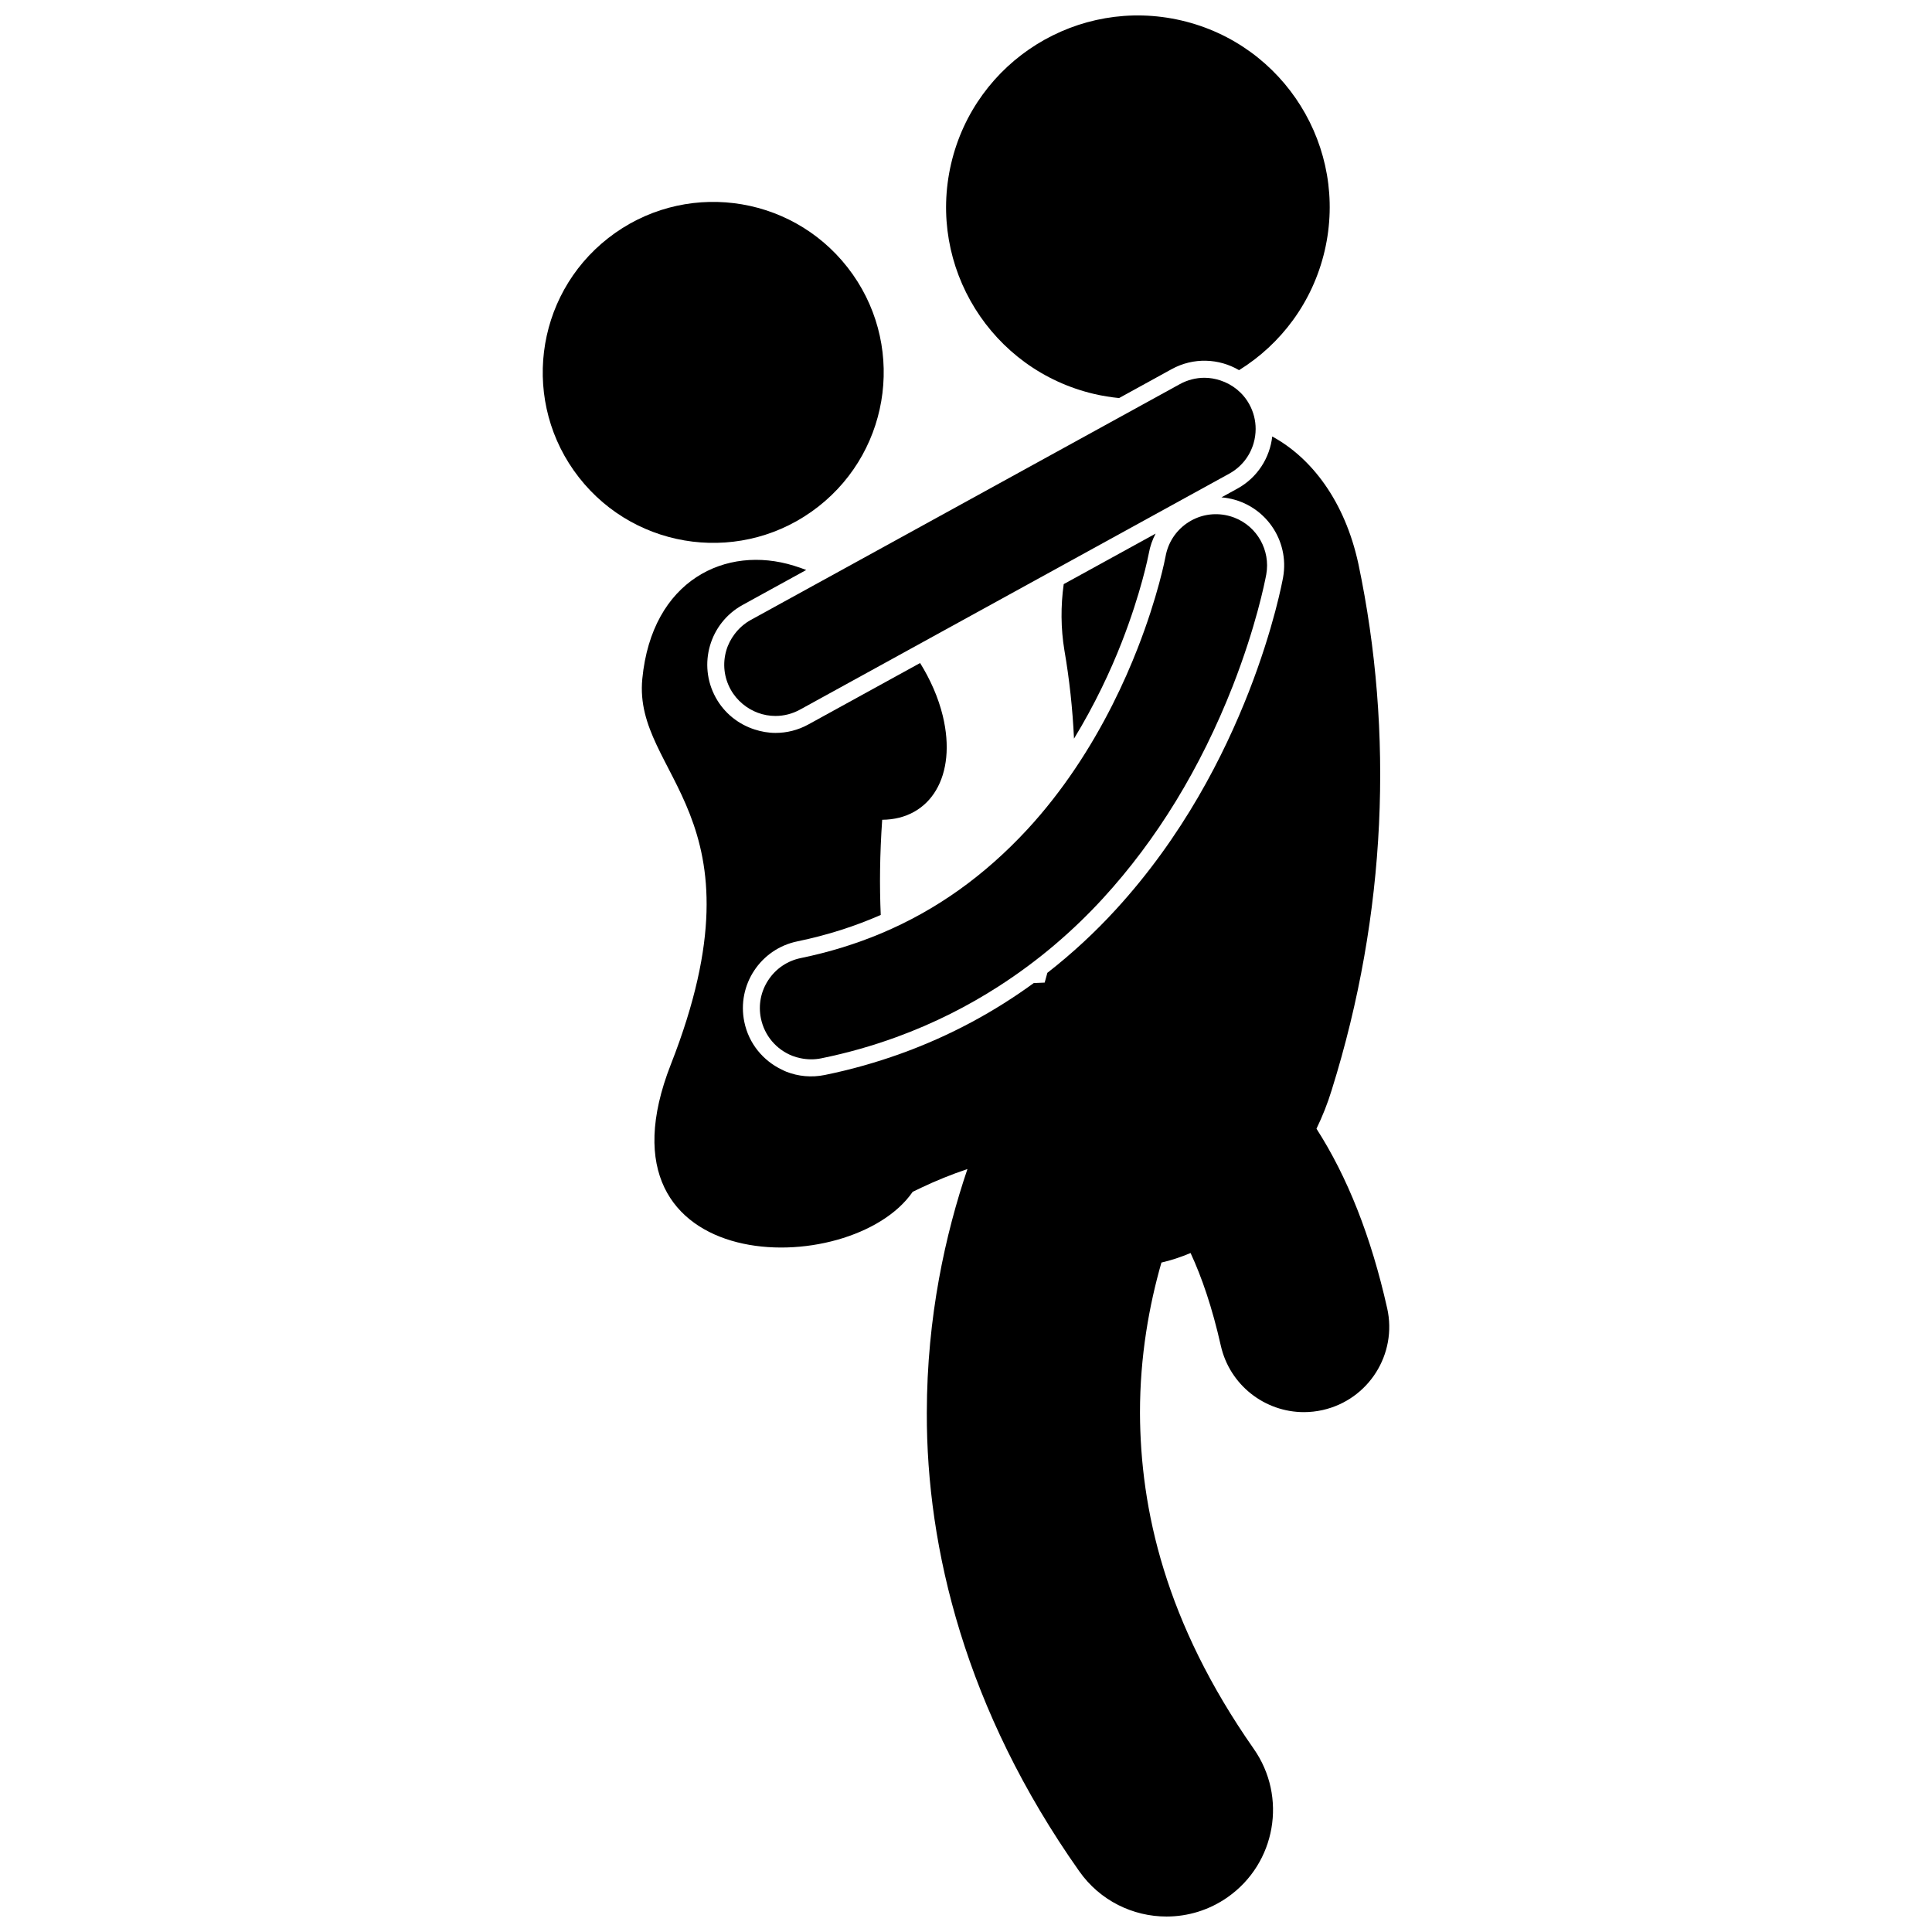
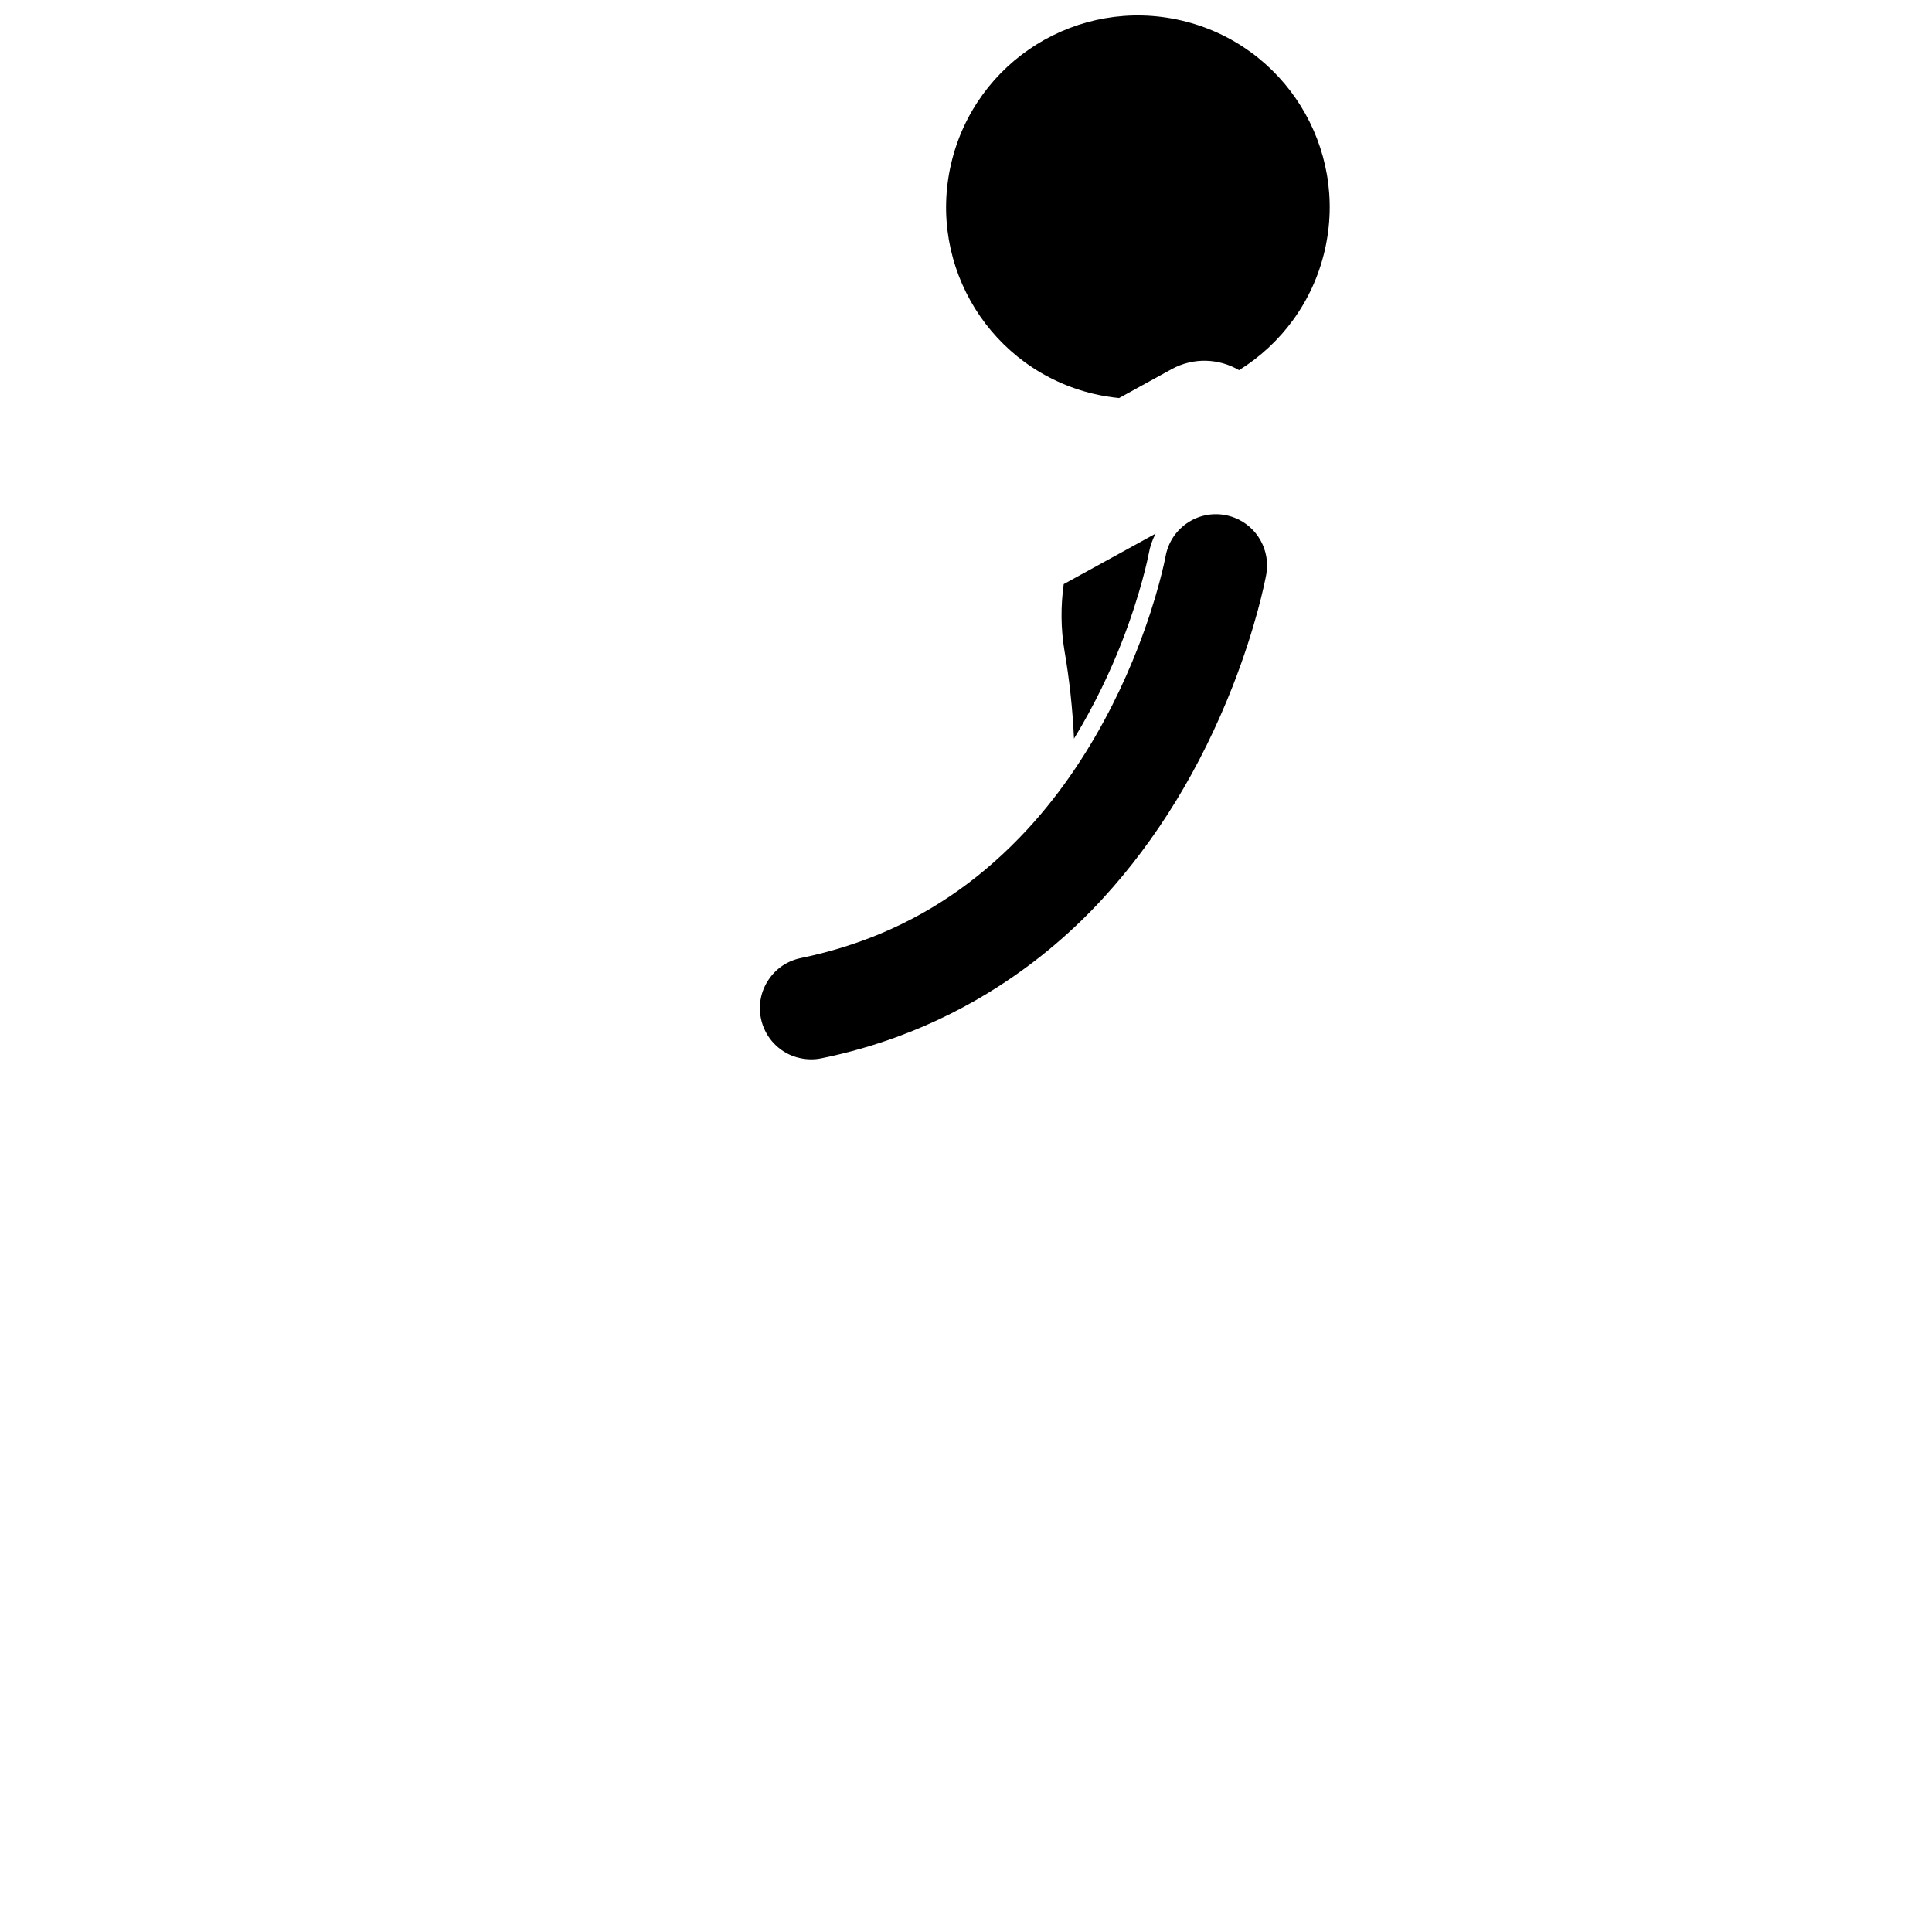
<svg xmlns="http://www.w3.org/2000/svg" width="800px" height="800px" version="1.1" viewBox="144 144 512 512">
  <defs>
    <clipPath id="b">
      <path d="m394 148.09h103v101.91h-103z" />
    </clipPath>
    <clipPath id="a">
-       <path d="m314 259h199v392.9h-199z" />
-     </clipPath>
+       </clipPath>
  </defs>
  <g clip-path="url(#b)">
    <path d="m434.03 248.42c2.184 0.508 4.363 0.852 6.535 1.07l13.941-7.664c5.789-3.184 12.551-2.844 17.859 0.27 11.062-6.871 19.5-17.965 22.688-31.648 6.363-27.336-10.637-54.656-37.973-61.023-27.336-6.363-54.656 10.637-61.027 37.973-6.363 27.34 10.637 54.66 37.977 61.023z" />
  </g>
  <path d="m441.27 314.2c5.109-13.062 7.031-22.773 7.176-23.547 0.336-1.883 0.957-3.641 1.805-5.242l-24.355 13.387c-0.809 5.773-0.785 11.695 0.18 17.531 1.324 7.652 2.172 15.48 2.547 23.418 5.445-8.93 9.633-17.812 12.648-25.547z" />
-   <path d="m368.6 214.85c15.375 19.652 11.902 48.047-7.75 63.422-19.656 15.375-48.051 11.906-63.422-7.746-15.375-19.652-11.902-48.047 7.75-63.422 19.656-15.375 48.051-11.906 63.422 7.746" />
  <g clip-path="url(#a)">
-     <path d="m511.61 490.68c-4.269-19.023-10.543-34.82-18.73-47.559 1.578-3.266 2.953-6.695 4.047-10.293 14.598-46.672 16.453-94.746 7.066-139.37-3.613-16.707-12.477-28.156-22.836-33.785-0.637 5.633-3.894 10.879-9.238 13.816l-4.219 2.316c0.57 0.047 1.145 0.113 1.719 0.219 9.828 1.754 16.371 11.145 14.617 20.969-0.156 0.848-2.402 13.199-9.09 30.352-6.582 16.801-17.434 38.312-35.355 57.824-5.324 5.812-11.336 11.426-18.027 16.641-0.238 0.863-0.461 1.727-0.715 2.59-0.973 0.031-1.938 0.066-2.894 0.121-10.25 7.477-22.023 13.965-35.387 18.758-6.312 2.266-12.957 4.172-19.988 5.602-3.539 0.727-7.055 0.363-10.188-0.863-0.426-0.168-0.832-0.379-1.246-0.578-4.914-2.367-8.719-6.887-9.898-12.645-2.008-9.777 4.305-19.332 14.078-21.328 8.066-1.668 15.391-4.055 22.082-7-0.336-7.648-0.258-16.051 0.383-25.219 12.816-0.09 19.906-11.656 16.055-27.551-1.184-4.871-3.293-9.613-6.008-13.988l-6.465 3.555-23.156 12.727c-2.762 1.52-5.746 2.238-8.688 2.238-1.898 0-3.769-0.336-5.559-0.914-4.231-1.367-7.981-4.254-10.293-8.457-4.812-8.746-1.621-19.738 7.129-24.543l2.195-1.207 8.789-4.832 5.871-3.227c-1.062-0.41-2.148-0.785-3.266-1.129-17.957-5.582-37.629 3.731-40.176 29.965-2.512 25.785 33.586 35.848 7.574 102.16-22.387 57.027 47.809 57.469 64.078 33.797 0.727-0.355 1.465-0.715 2.227-1.07 3.781-1.805 7.965-3.512 12.285-4.965-5.797 17.105-10.75 39.082-10.766 64.609-0.105 35.891 10.238 78.75 40.395 121.48 5.496 7.82 14.246 12.004 23.133 12.004 5.609 0 11.277-1.668 16.215-5.137 12.758-8.969 15.836-26.586 6.867-39.344-23.449-33.539-30.02-63.43-30.121-89.004-0.012-15.02 2.449-28.562 5.684-39.824 2.559-0.586 5.144-1.441 7.723-2.531 2.973 6.402 5.734 14.426 8.008 24.523 2.359 10.504 11.684 17.645 22.02 17.648 1.641 0 3.309-0.18 4.977-0.555 12.176-2.742 19.828-14.828 17.094-27z" />
-   </g>
+     </g>
  <path d="m377.66 391.29c-6.766 2.852-13.898 5.051-21.445 6.609-3.547 0.727-6.598 2.789-8.594 5.816-2 3.023-2.699 6.637-1.969 10.184 0.93 4.527 4.055 8.234 8.363 9.922 0.715 0.281 1.453 0.473 2.195 0.629 1.781 0.367 3.629 0.387 5.441 0.016 7.086-1.441 13.699-3.359 19.883-5.613 10.184-3.711 19.145-8.348 26.965-13.367 5.551-3.562 10.535-7.305 14.949-11.051 4.961-4.207 9.223-8.406 12.801-12.309 14.312-15.586 25.922-34.57 34.48-56.414 6.106-15.66 8.438-27.305 8.848-29.5 1.133-6.352-2.398-12.664-8.395-15.004-0.824-0.324-1.684-0.566-2.57-0.727-3.566-0.633-7.16 0.156-10.133 2.227-2.965 2.07-4.957 5.176-5.598 8.773-0.082 0.426-1.996 10.523-7.41 24.359-3.434 8.805-8.793 20.371-16.645 32.008-3.625 5.379-7.785 10.773-12.535 15.922-11.395 12.316-24.156 21.418-38.633 27.52z" />
-   <path d="m476.22 261.45c0.363-1.246 0.535-2.512 0.539-3.773 0.004-2.262-0.559-4.5-1.68-6.535-1.68-3.062-4.461-5.281-7.684-6.332-1.344-0.438-2.75-0.695-4.203-0.695-2.262 0-4.516 0.582-6.519 1.684l-93.945 51.637-2.066 1.133-17.703 9.73c-1.695 0.934-3.121 2.207-4.258 3.707-0.988 1.305-1.762 2.773-2.231 4.387-1.004 3.477-0.602 7.133 1.148 10.312 0.824 1.5 1.918 2.785 3.188 3.848 2.402 2.012 5.461 3.184 8.703 3.184 2.269 0 4.512-0.582 6.508-1.684l24.395-13.41 4.856-2.672 41.727-22.938 42.738-23.492c3.18-1.742 5.477-4.613 6.488-8.09z" />
</svg>